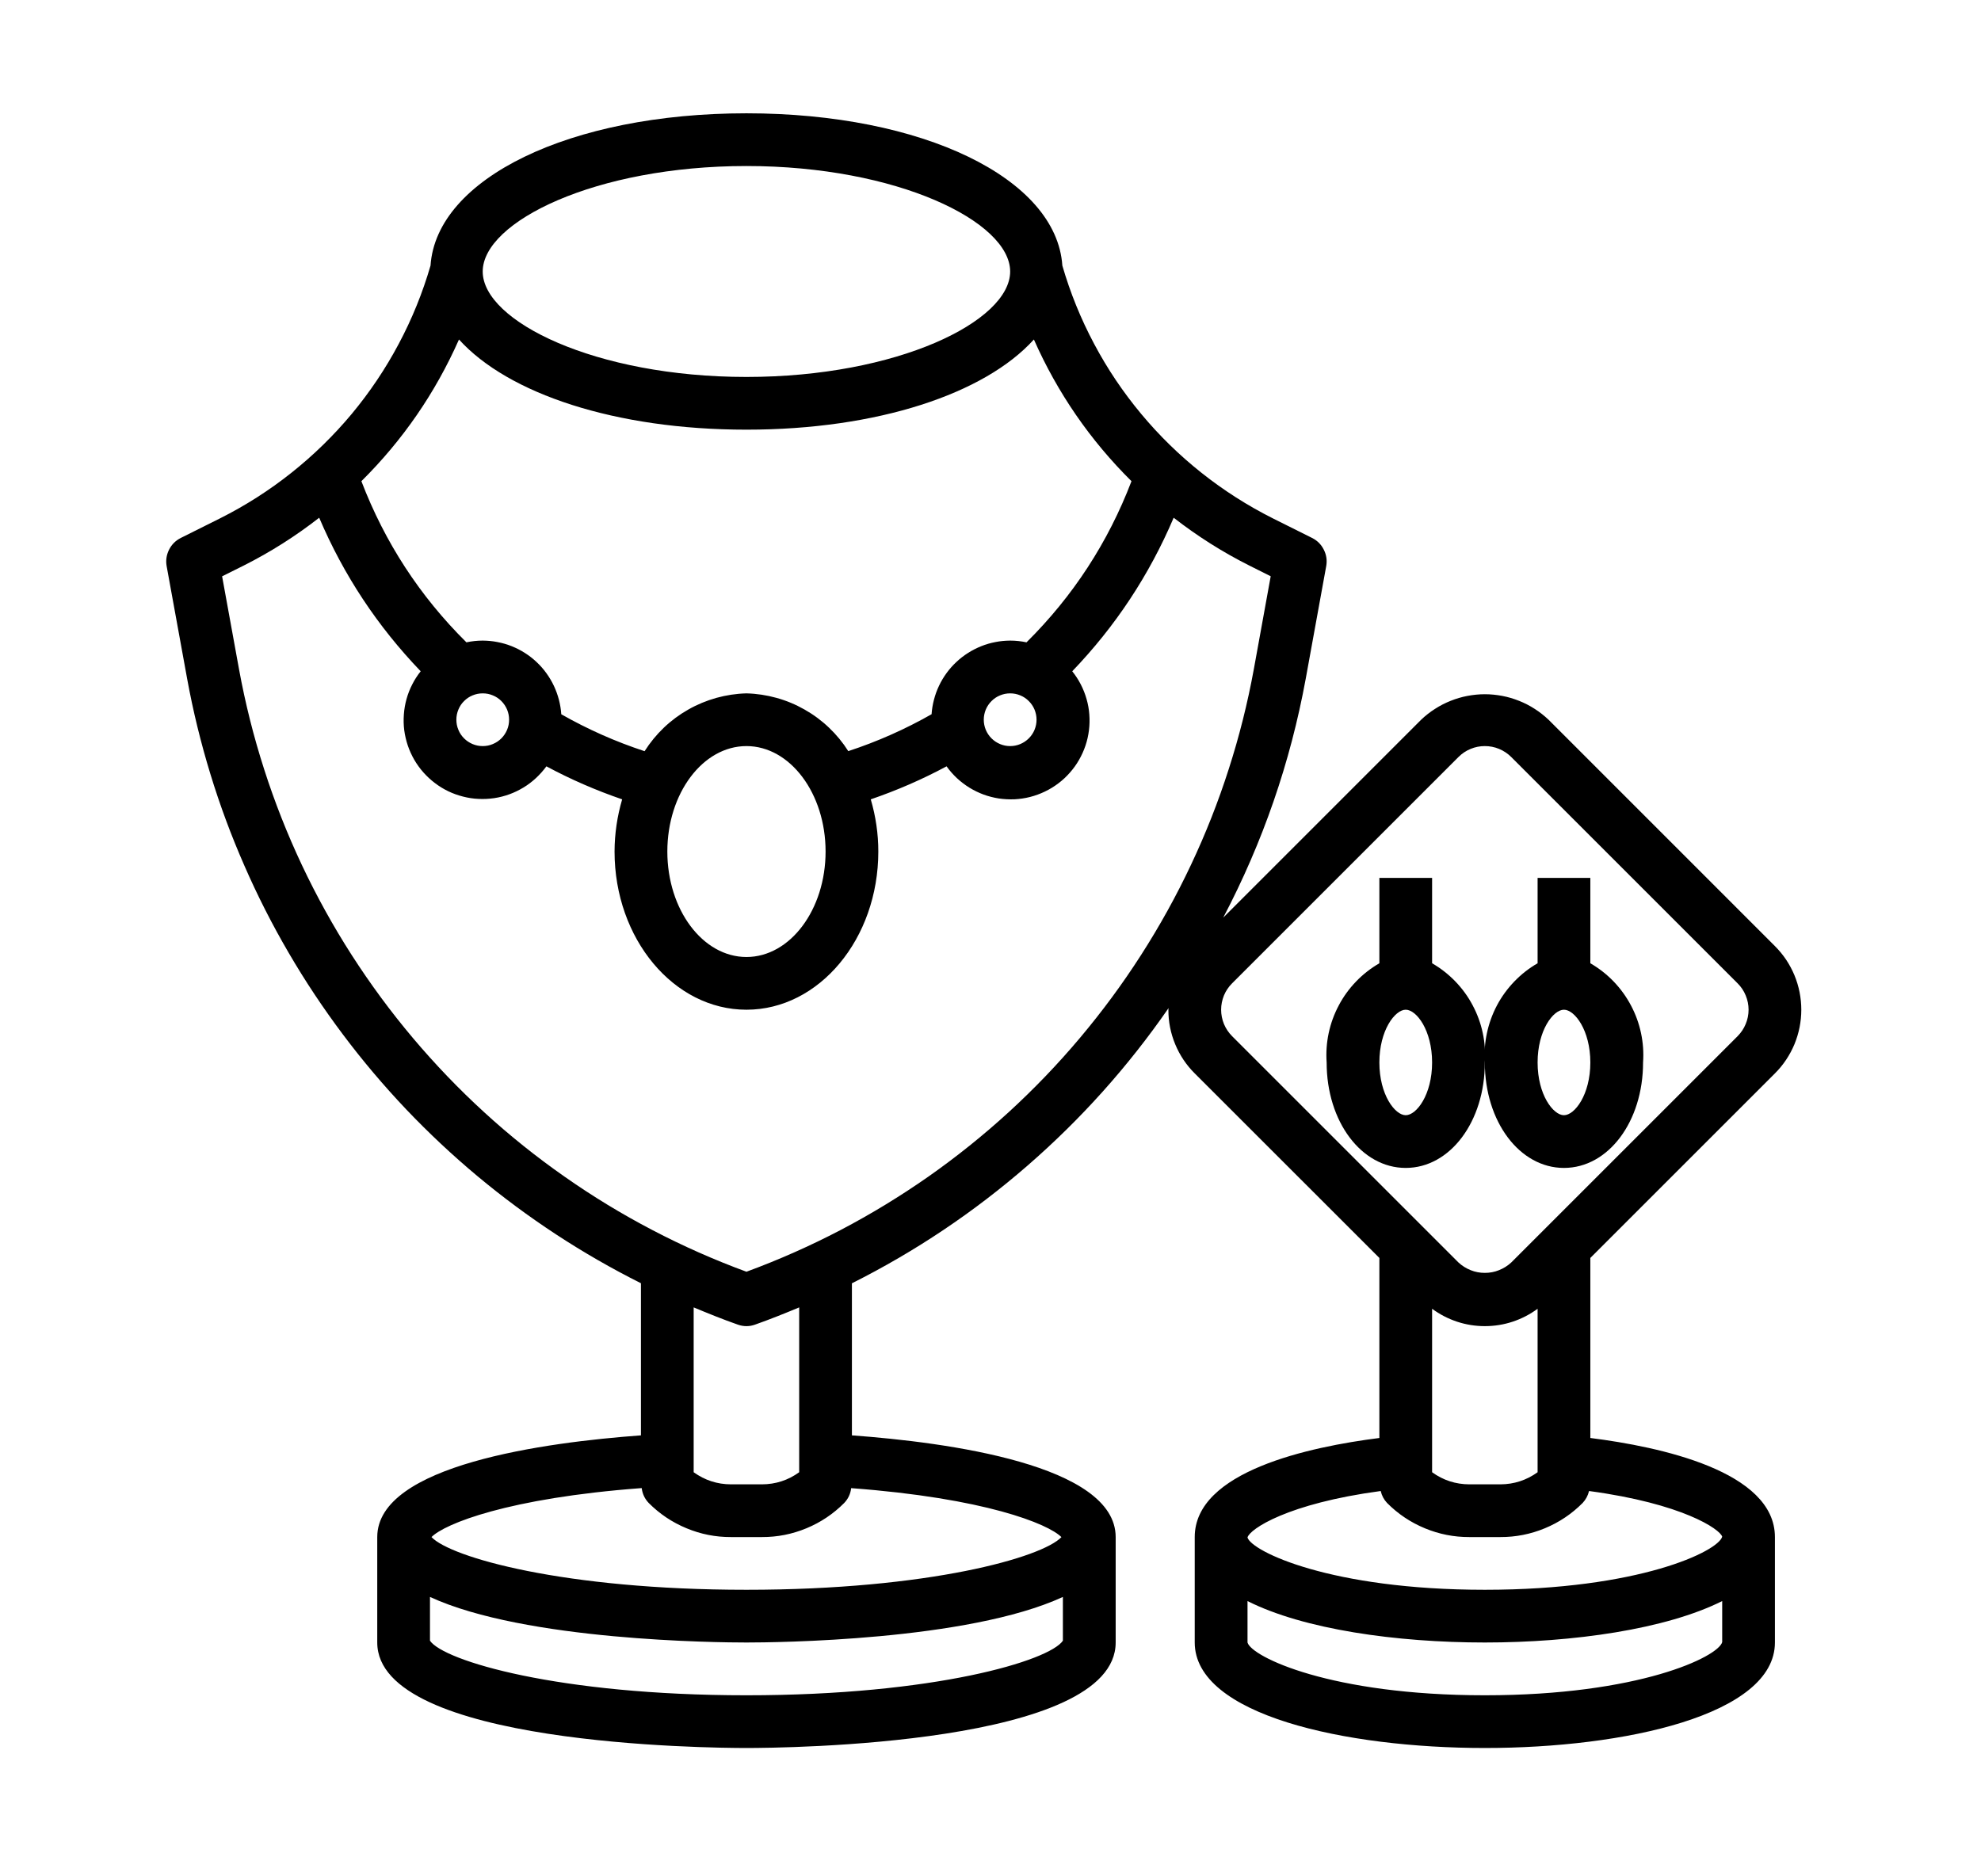
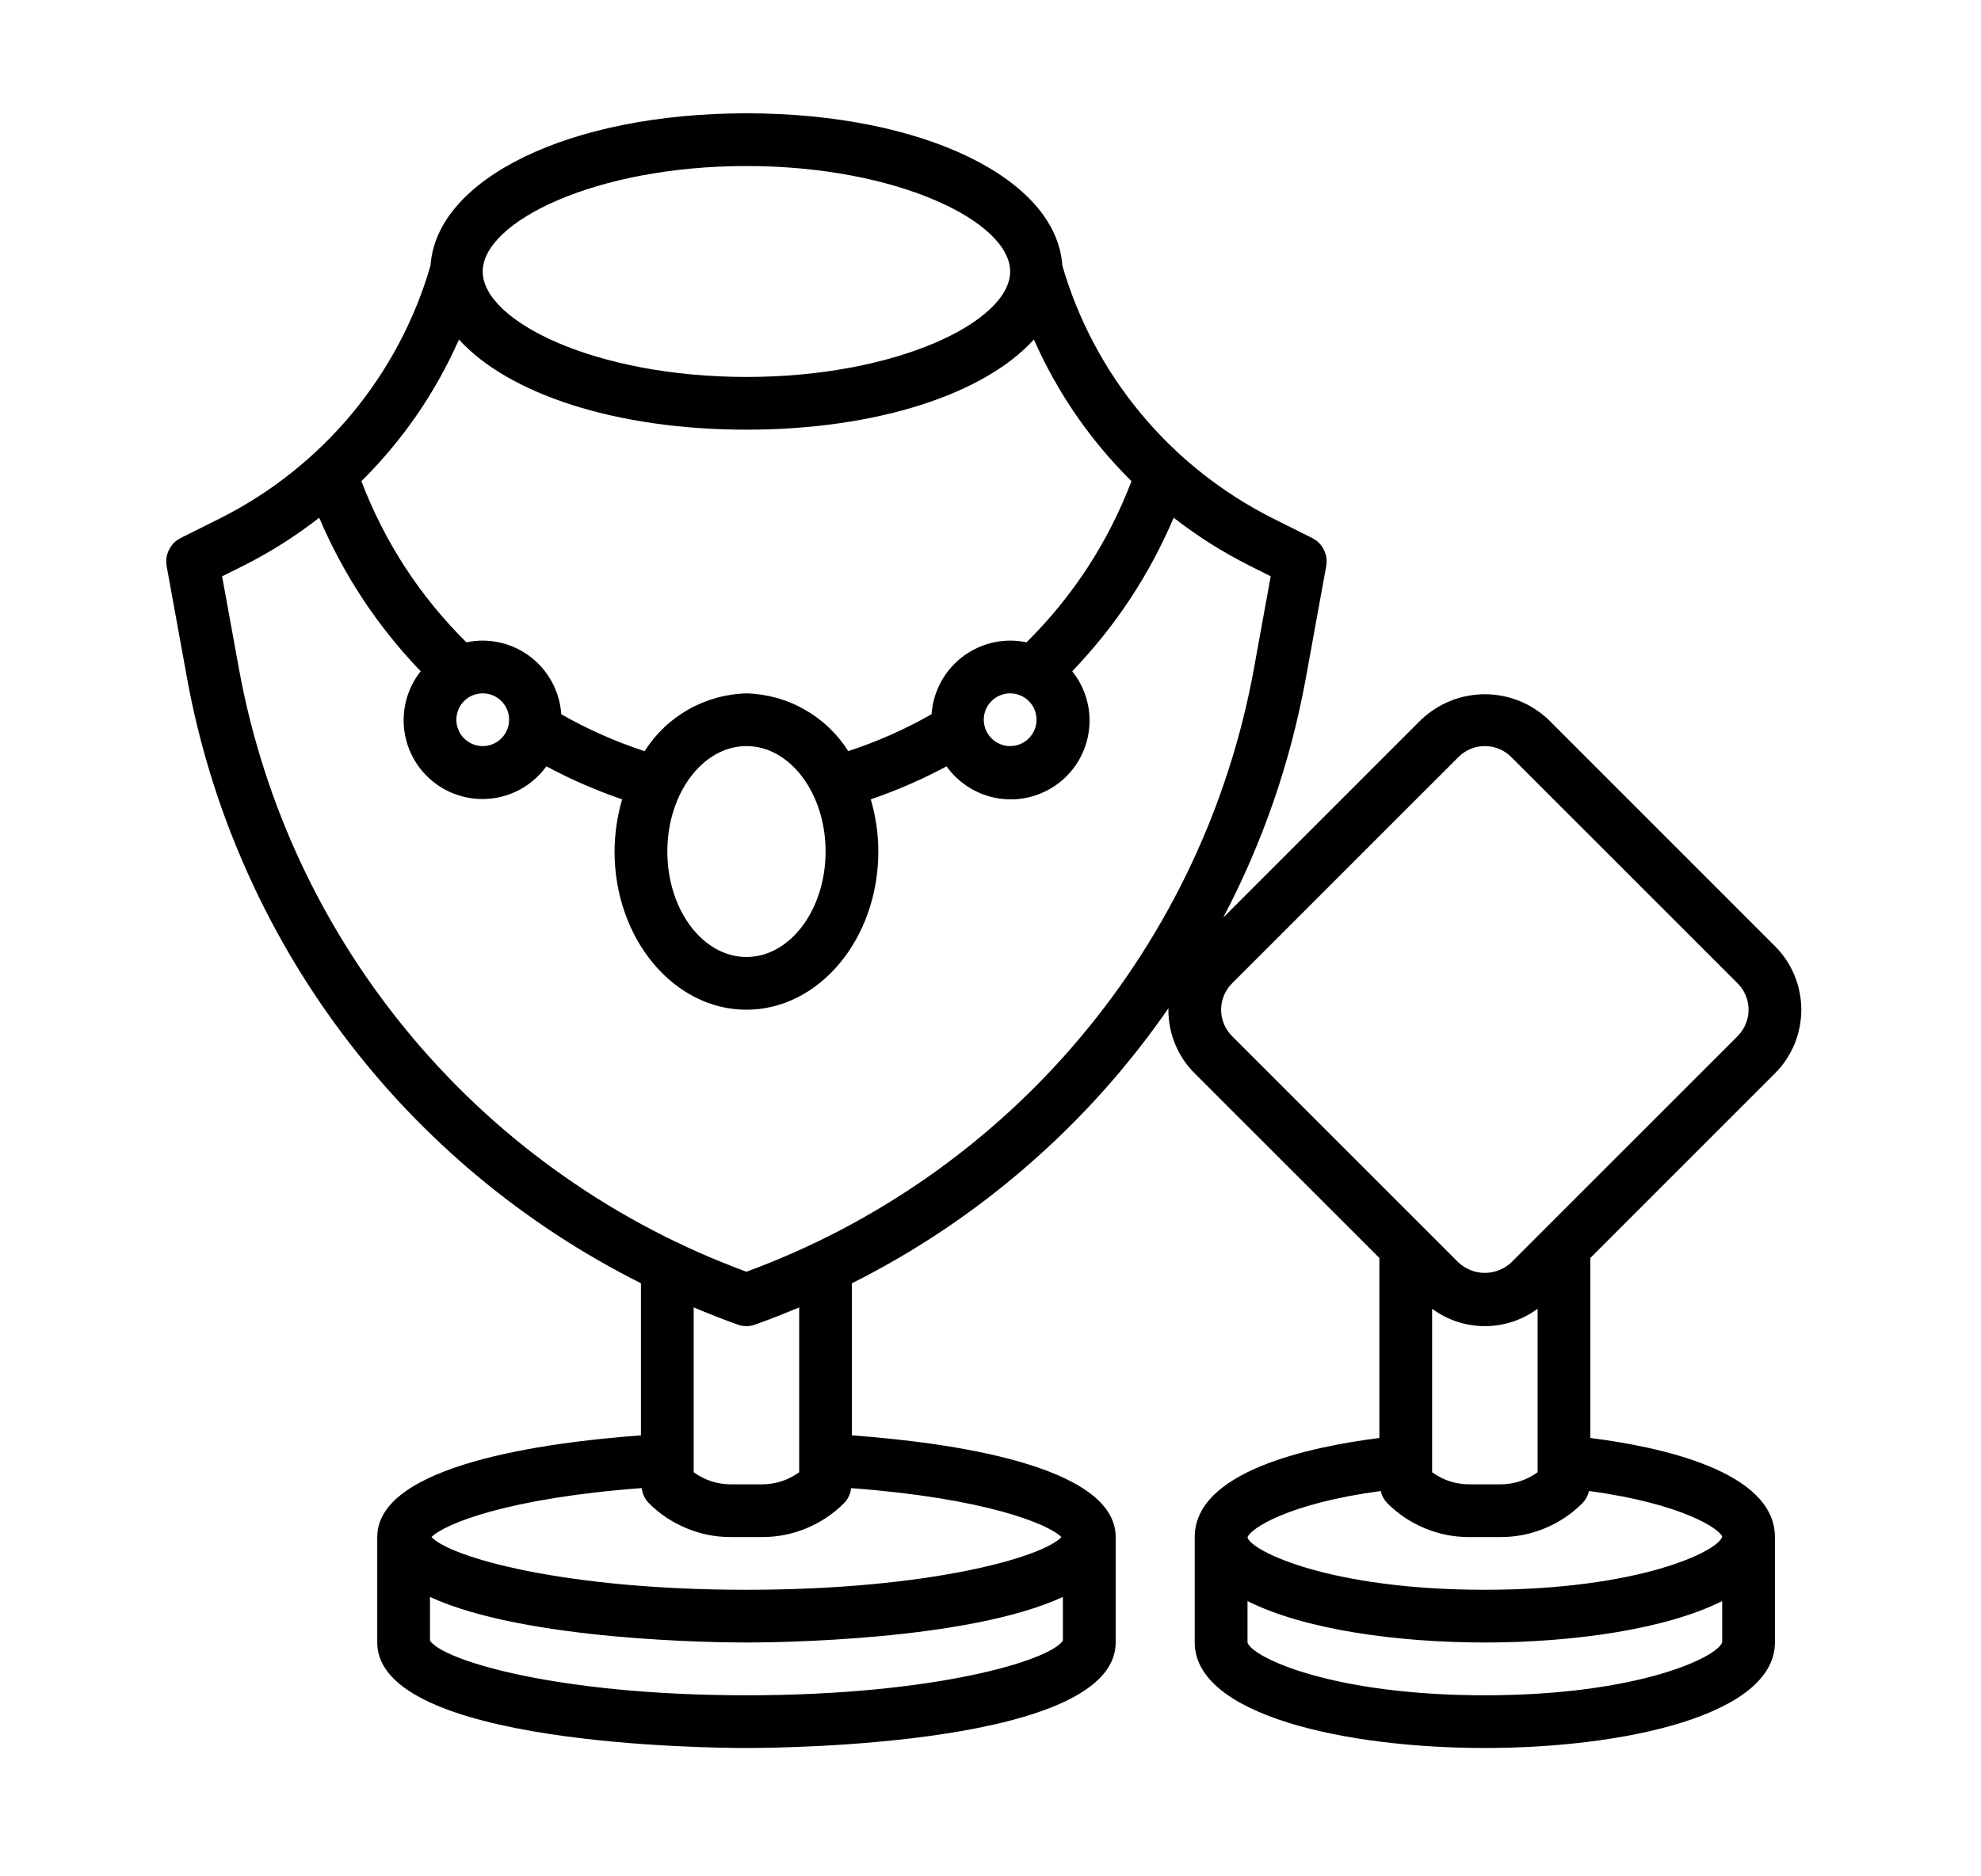
<svg xmlns="http://www.w3.org/2000/svg" width="190" viewBox="0 0 142.5 135" height="180" preserveAspectRatio="xMidYMid meet">
  <defs>
    <clipPath id="bcea3abb2b">
      <path d="M 11.77 8 L 130 8 L 130 126 L 11.77 126 Z M 11.77 8 " clip-rule="nonzero" />
    </clipPath>
  </defs>
  <g clip-path="url(#bcea3abb2b)">
    <path fill="#000000" d="M 111.391 51.781 C 111.082 51.492 110.754 51.23 110.398 51.004 C 110.043 50.773 109.668 50.582 109.277 50.426 C 108.883 50.27 108.48 50.148 108.066 50.07 C 107.652 49.992 107.234 49.949 106.809 49.949 C 106.387 49.949 105.969 49.992 105.555 50.07 C 105.141 50.148 104.734 50.27 104.344 50.426 C 103.953 50.582 103.578 50.773 103.223 51.004 C 102.867 51.23 102.535 51.492 102.23 51.781 L 87.992 66.02 C 90.84 60.594 92.82 54.863 93.926 48.832 L 95.398 40.738 C 95.473 40.324 95.418 39.93 95.227 39.551 C 95.039 39.176 94.758 38.891 94.379 38.703 L 91.555 37.293 C 89.738 36.379 88.031 35.289 86.434 34.023 C 84.84 32.758 83.391 31.344 82.09 29.781 C 80.785 28.215 79.656 26.535 78.703 24.738 C 77.746 22.941 76.984 21.062 76.418 19.109 C 75.996 12.836 66.383 8.152 53.695 8.152 C 41.004 8.152 31.395 12.836 30.969 19.109 C 30.402 21.062 29.641 22.941 28.684 24.738 C 27.73 26.535 26.602 28.215 25.301 29.781 C 23.996 31.344 22.547 32.758 20.953 34.023 C 19.359 35.289 17.652 36.379 15.832 37.293 L 13.008 38.703 C 12.633 38.891 12.348 39.176 12.16 39.551 C 11.973 39.93 11.914 40.324 11.988 40.738 L 13.465 48.852 C 13.887 51.16 14.445 53.441 15.133 55.688 C 15.82 57.938 16.637 60.137 17.582 62.289 C 18.523 64.445 19.586 66.535 20.773 68.566 C 21.957 70.598 23.258 72.551 24.668 74.43 C 26.078 76.312 27.594 78.102 29.211 79.809 C 30.832 81.512 32.543 83.117 34.348 84.625 C 36.152 86.129 38.039 87.527 40.004 88.816 C 41.969 90.105 44.004 91.273 46.105 92.328 L 46.105 103.273 C 39.254 103.773 27.137 105.391 27.137 110.59 L 27.137 118.176 C 27.137 125.555 50.977 125.766 53.695 125.766 C 56.414 125.766 80.254 125.555 80.254 118.176 L 80.254 110.59 C 80.254 105.391 68.137 103.773 61.281 103.273 L 61.281 92.332 C 65.848 90.039 70.059 87.215 73.914 83.863 C 77.77 80.512 81.152 76.734 84.059 72.531 C 84.059 72.57 84.047 72.609 84.047 72.648 C 84.043 73.508 84.207 74.336 84.535 75.129 C 84.863 75.922 85.332 76.625 85.941 77.23 L 99.223 90.508 L 99.223 103.461 C 94.191 104.098 85.941 105.859 85.941 110.59 L 85.941 118.176 C 85.941 123.391 96.758 125.766 106.809 125.766 C 116.863 125.766 127.676 123.391 127.676 118.176 L 127.676 110.59 C 127.676 105.848 119.406 104.094 114.398 103.461 L 114.398 90.508 L 127.676 77.23 C 127.977 76.93 128.246 76.602 128.484 76.246 C 128.719 75.895 128.918 75.52 129.082 75.129 C 129.242 74.734 129.367 74.328 129.449 73.914 C 129.531 73.496 129.574 73.074 129.574 72.648 C 129.574 72.223 129.531 71.805 129.449 71.387 C 129.367 70.969 129.242 70.562 129.082 70.172 C 128.918 69.777 128.719 69.406 128.484 69.051 C 128.246 68.699 127.977 68.371 127.676 68.07 Z M 74.562 51.781 C 74.562 52.035 74.512 52.277 74.418 52.508 C 74.32 52.742 74.184 52.945 74.004 53.125 C 73.828 53.301 73.621 53.438 73.391 53.535 C 73.156 53.633 72.914 53.68 72.664 53.68 C 72.414 53.68 72.172 53.633 71.938 53.535 C 71.707 53.438 71.5 53.301 71.324 53.125 C 71.145 52.945 71.008 52.742 70.91 52.508 C 70.816 52.277 70.766 52.035 70.766 51.781 C 70.766 51.531 70.816 51.289 70.91 51.055 C 71.008 50.824 71.145 50.617 71.324 50.441 C 71.5 50.262 71.707 50.125 71.938 50.031 C 72.172 49.934 72.414 49.887 72.664 49.887 C 72.914 49.887 73.156 49.934 73.391 50.031 C 73.621 50.125 73.828 50.262 74.004 50.441 C 74.184 50.617 74.32 50.824 74.418 51.055 C 74.512 51.289 74.562 51.531 74.562 51.781 Z M 73.84 46.215 C 73.453 46.133 73.059 46.09 72.664 46.09 C 72.309 46.094 71.953 46.125 71.605 46.195 C 71.254 46.262 70.914 46.359 70.586 46.492 C 70.254 46.625 69.938 46.785 69.637 46.977 C 69.336 47.168 69.055 47.383 68.797 47.629 C 68.535 47.871 68.301 48.137 68.09 48.426 C 67.883 48.711 67.699 49.016 67.547 49.34 C 67.395 49.66 67.273 49.992 67.184 50.34 C 67.094 50.684 67.035 51.031 67.012 51.387 C 65.105 52.473 63.105 53.359 61.02 54.043 C 60.625 53.422 60.164 52.859 59.633 52.355 C 59.102 51.848 58.516 51.414 57.875 51.051 C 57.238 50.688 56.562 50.406 55.855 50.211 C 55.148 50.016 54.43 49.906 53.695 49.887 C 52.961 49.906 52.238 50.016 51.531 50.211 C 50.824 50.41 50.148 50.688 49.512 51.051 C 48.871 51.414 48.285 51.848 47.754 52.355 C 47.223 52.863 46.762 53.426 46.367 54.047 C 44.281 53.363 42.285 52.477 40.375 51.391 C 40.352 51.035 40.293 50.688 40.203 50.34 C 40.113 49.996 39.992 49.664 39.84 49.34 C 39.688 49.02 39.508 48.715 39.297 48.426 C 39.09 48.137 38.852 47.871 38.594 47.629 C 38.332 47.383 38.055 47.168 37.754 46.977 C 37.453 46.785 37.137 46.625 36.805 46.492 C 36.473 46.359 36.133 46.262 35.781 46.195 C 35.434 46.125 35.082 46.094 34.723 46.09 C 34.328 46.09 33.938 46.133 33.551 46.215 C 30.199 42.895 27.684 39.027 25.996 34.621 C 28.977 31.664 31.316 28.266 33.016 24.426 C 36.547 28.328 44.27 30.914 53.695 30.914 C 63.121 30.914 70.84 28.328 74.371 24.426 C 76.07 28.266 78.41 31.664 81.391 34.621 C 79.707 39.027 77.188 42.895 73.84 46.215 Z M 59.387 61.266 C 59.387 65.453 56.832 68.855 53.695 68.855 C 50.555 68.855 48.004 65.453 48.004 61.266 C 48.004 57.082 50.555 53.68 53.695 53.68 C 56.832 53.68 59.387 57.082 59.387 61.266 Z M 34.723 49.887 C 34.977 49.887 35.219 49.934 35.449 50.031 C 35.684 50.125 35.887 50.262 36.066 50.441 C 36.242 50.617 36.379 50.824 36.477 51.055 C 36.574 51.289 36.621 51.531 36.621 51.781 C 36.621 52.035 36.574 52.277 36.477 52.508 C 36.379 52.742 36.242 52.945 36.066 53.125 C 35.887 53.301 35.684 53.438 35.449 53.535 C 35.219 53.633 34.977 53.68 34.723 53.68 C 34.473 53.68 34.23 53.633 33.996 53.535 C 33.766 53.438 33.559 53.301 33.383 53.125 C 33.203 52.945 33.066 52.742 32.973 52.508 C 32.875 52.277 32.828 52.035 32.828 51.781 C 32.828 51.531 32.875 51.289 32.973 51.055 C 33.066 50.824 33.203 50.617 33.383 50.441 C 33.559 50.262 33.766 50.125 33.996 50.031 C 34.23 49.934 34.473 49.887 34.723 49.887 Z M 53.695 11.945 C 64.551 11.945 72.664 15.953 72.664 19.535 C 72.664 23.113 64.551 27.121 53.695 27.121 C 42.836 27.121 34.723 23.113 34.723 19.535 C 34.723 15.953 42.836 11.945 53.695 11.945 Z M 53.695 121.973 C 40.152 121.973 31.906 119.488 30.93 118.047 L 30.93 114.898 C 37.77 118.059 51.66 118.176 53.695 118.176 C 55.73 118.176 69.617 118.059 76.457 114.898 L 76.457 118.047 C 75.48 119.488 67.238 121.973 53.695 121.973 Z M 53.695 114.383 C 40.562 114.383 32.41 112.047 31.039 110.59 C 31.988 109.633 36.551 107.781 46.16 107.066 C 46.211 107.477 46.375 107.832 46.66 108.133 C 47.445 108.922 48.348 109.527 49.375 109.953 C 50.402 110.383 51.473 110.594 52.582 110.59 L 54.805 110.59 C 55.918 110.594 56.984 110.383 58.012 109.957 C 59.039 109.531 59.941 108.926 60.727 108.137 C 61.012 107.836 61.18 107.48 61.227 107.07 C 70.836 107.785 75.402 109.637 76.352 110.594 C 74.977 112.047 66.828 114.383 53.695 114.383 Z M 57.488 105.926 C 56.688 106.504 55.793 106.793 54.805 106.797 L 52.582 106.797 C 51.594 106.793 50.703 106.504 49.898 105.926 L 49.898 94.066 C 50.953 94.504 52.012 94.934 53.094 95.312 C 53.508 95.453 53.918 95.449 54.324 95.301 C 55.398 94.922 56.445 94.5 57.488 94.066 Z M 53.695 91.5 C 51.371 90.645 49.117 89.648 46.926 88.5 C 44.734 87.355 42.625 86.074 40.602 84.652 C 38.574 83.234 36.648 81.691 34.824 80.02 C 33 78.352 31.293 76.57 29.699 74.68 C 28.105 72.789 26.641 70.801 25.305 68.723 C 23.969 66.641 22.773 64.48 21.719 62.246 C 20.664 60.008 19.758 57.711 19.004 55.359 C 18.246 53.004 17.645 50.609 17.199 48.18 L 15.977 41.465 L 17.531 40.691 C 19.453 39.723 21.266 38.574 22.961 37.25 C 24.719 41.379 27.152 45.059 30.262 48.297 C 30.027 48.59 29.824 48.906 29.652 49.246 C 29.48 49.582 29.344 49.93 29.242 50.297 C 29.141 50.66 29.078 51.031 29.051 51.406 C 29.023 51.781 29.031 52.16 29.078 52.535 C 29.129 52.906 29.211 53.273 29.332 53.633 C 29.453 53.988 29.609 54.332 29.797 54.66 C 29.988 54.988 30.207 55.293 30.457 55.574 C 30.707 55.855 30.984 56.113 31.285 56.34 C 31.586 56.57 31.906 56.766 32.246 56.93 C 32.586 57.094 32.941 57.219 33.305 57.312 C 33.672 57.406 34.043 57.465 34.422 57.48 C 34.797 57.5 35.172 57.48 35.547 57.426 C 35.922 57.371 36.285 57.277 36.641 57.148 C 36.996 57.02 37.332 56.855 37.656 56.66 C 37.98 56.465 38.277 56.238 38.555 55.98 C 38.832 55.723 39.082 55.441 39.305 55.137 C 41.055 56.078 42.875 56.867 44.754 57.512 C 44.395 58.738 44.211 59.988 44.207 61.266 C 44.207 67.543 48.465 72.648 53.695 72.648 C 58.926 72.648 63.18 67.543 63.18 61.266 C 63.18 59.988 62.996 58.738 62.637 57.512 C 64.52 56.867 66.336 56.078 68.09 55.137 C 68.309 55.445 68.559 55.727 68.836 55.988 C 69.113 56.246 69.414 56.473 69.734 56.672 C 70.059 56.871 70.398 57.035 70.754 57.168 C 71.109 57.297 71.477 57.391 71.848 57.449 C 72.223 57.504 72.602 57.523 72.98 57.508 C 73.359 57.488 73.73 57.434 74.098 57.34 C 74.465 57.246 74.82 57.117 75.16 56.953 C 75.504 56.789 75.824 56.594 76.129 56.363 C 76.43 56.137 76.707 55.879 76.957 55.594 C 77.207 55.312 77.43 55.004 77.617 54.676 C 77.805 54.348 77.961 54.004 78.082 53.645 C 78.203 53.285 78.285 52.918 78.332 52.543 C 78.379 52.164 78.387 51.789 78.359 51.41 C 78.332 51.031 78.266 50.66 78.16 50.297 C 78.059 49.934 77.918 49.582 77.746 49.246 C 77.57 48.906 77.367 48.59 77.129 48.297 C 80.238 45.059 82.668 41.379 84.426 37.25 C 86.125 38.57 87.934 39.719 89.855 40.684 L 91.406 41.461 L 90.191 48.152 C 89.746 50.586 89.145 52.98 88.387 55.336 C 87.633 57.691 86.727 59.988 85.672 62.223 C 84.617 64.461 83.422 66.621 82.086 68.703 C 80.75 70.789 79.285 72.773 77.691 74.668 C 76.102 76.559 74.391 78.34 72.566 80.012 C 70.742 81.68 68.816 83.227 66.793 84.648 C 64.766 86.066 62.656 87.352 60.465 88.5 C 58.273 89.645 56.016 90.645 53.695 91.5 Z M 103.016 94.164 C 103.566 94.57 104.164 94.879 104.812 95.094 C 105.461 95.309 106.129 95.414 106.809 95.414 C 107.492 95.414 108.16 95.309 108.809 95.094 C 109.457 94.879 110.055 94.57 110.605 94.164 L 110.605 105.926 C 109.805 106.5 108.91 106.793 107.922 106.797 L 105.699 106.797 C 104.711 106.793 103.816 106.504 103.016 105.926 Z M 106.809 121.973 C 95.711 121.973 90.023 119.203 89.738 118.176 L 89.738 115.195 C 93.773 117.23 100.441 118.176 106.809 118.176 C 113.18 118.176 119.848 117.219 123.883 115.195 L 123.883 118.148 C 123.598 119.203 117.906 121.973 106.809 121.973 Z M 123.883 110.562 C 123.598 111.613 117.906 114.383 106.809 114.383 C 95.711 114.383 90.043 111.621 89.738 110.625 L 89.738 110.613 C 89.914 110.008 92.617 108.176 99.32 107.277 C 99.395 107.605 99.547 107.891 99.777 108.137 C 100.562 108.926 101.465 109.531 102.492 109.957 C 103.52 110.383 104.586 110.594 105.699 110.59 L 107.922 110.59 C 109.031 110.594 110.102 110.383 111.129 109.957 C 112.156 109.531 113.059 108.926 113.844 108.137 C 114.074 107.891 114.227 107.605 114.305 107.277 C 121.023 108.18 123.723 110.02 123.883 110.562 Z M 124.996 74.547 L 108.707 90.836 C 108.449 91.074 108.156 91.258 107.828 91.387 C 107.504 91.52 107.164 91.582 106.809 91.582 C 106.457 91.582 106.117 91.52 105.789 91.387 C 105.465 91.258 105.172 91.074 104.914 90.836 L 88.625 74.547 C 88.375 74.293 88.18 74.004 88.043 73.676 C 87.91 73.348 87.84 73.004 87.84 72.648 C 87.84 72.293 87.91 71.953 88.043 71.621 C 88.18 71.293 88.375 71.004 88.625 70.754 L 104.914 54.465 C 105.164 54.215 105.453 54.02 105.785 53.883 C 106.113 53.746 106.453 53.68 106.809 53.68 C 107.164 53.68 107.508 53.746 107.836 53.883 C 108.164 54.02 108.457 54.215 108.707 54.465 L 124.996 70.754 C 125.246 71.004 125.441 71.293 125.574 71.621 C 125.711 71.953 125.781 72.293 125.781 72.648 C 125.781 73.004 125.711 73.348 125.574 73.676 C 125.441 74.004 125.246 74.293 124.996 74.547 Z M 124.996 74.547 " fill-opacity="1" fill-rule="nonzero" />
  </g>
-   <path fill="#000000" d="M 114.398 69.305 L 114.398 63.164 L 110.605 63.164 L 110.605 69.305 C 109.984 69.664 109.43 70.098 108.934 70.613 C 108.438 71.129 108.02 71.699 107.684 72.332 C 107.352 72.961 107.109 73.629 106.961 74.324 C 106.809 75.023 106.762 75.73 106.809 76.445 C 106.809 80.699 109.309 84.031 112.5 84.031 C 115.691 84.031 118.191 80.699 118.191 76.445 C 118.242 75.73 118.191 75.023 118.043 74.324 C 117.895 73.629 117.652 72.961 117.316 72.332 C 116.98 71.699 116.566 71.129 116.07 70.613 C 115.574 70.098 115.016 69.664 114.398 69.305 Z M 112.5 80.238 C 111.727 80.238 110.605 78.762 110.605 76.445 C 110.605 74.129 111.727 72.648 112.5 72.648 C 113.273 72.648 114.398 74.129 114.398 76.445 C 114.398 78.762 113.273 80.238 112.5 80.238 Z M 112.5 80.238 " fill-opacity="1" fill-rule="nonzero" />
-   <path fill="#000000" d="M 103.016 69.305 L 103.016 63.164 L 99.223 63.164 L 99.223 69.305 C 98.605 69.664 98.047 70.098 97.551 70.613 C 97.055 71.129 96.637 71.699 96.305 72.332 C 95.969 72.961 95.727 73.629 95.578 74.324 C 95.43 75.023 95.379 75.73 95.43 76.445 C 95.43 80.699 97.93 84.031 101.117 84.031 C 104.309 84.031 106.809 80.699 106.809 76.445 C 106.859 75.73 106.809 75.023 106.66 74.324 C 106.512 73.629 106.27 72.961 105.934 72.332 C 105.602 71.699 105.184 71.129 104.688 70.613 C 104.191 70.098 103.633 69.664 103.016 69.305 Z M 101.117 80.238 C 100.344 80.238 99.223 78.762 99.223 76.445 C 99.223 74.129 100.344 72.648 101.117 72.648 C 101.895 72.648 103.016 74.129 103.016 76.445 C 103.016 78.762 101.895 80.238 101.117 80.238 Z M 101.117 80.238 " fill-opacity="1" fill-rule="nonzero" />
</svg>